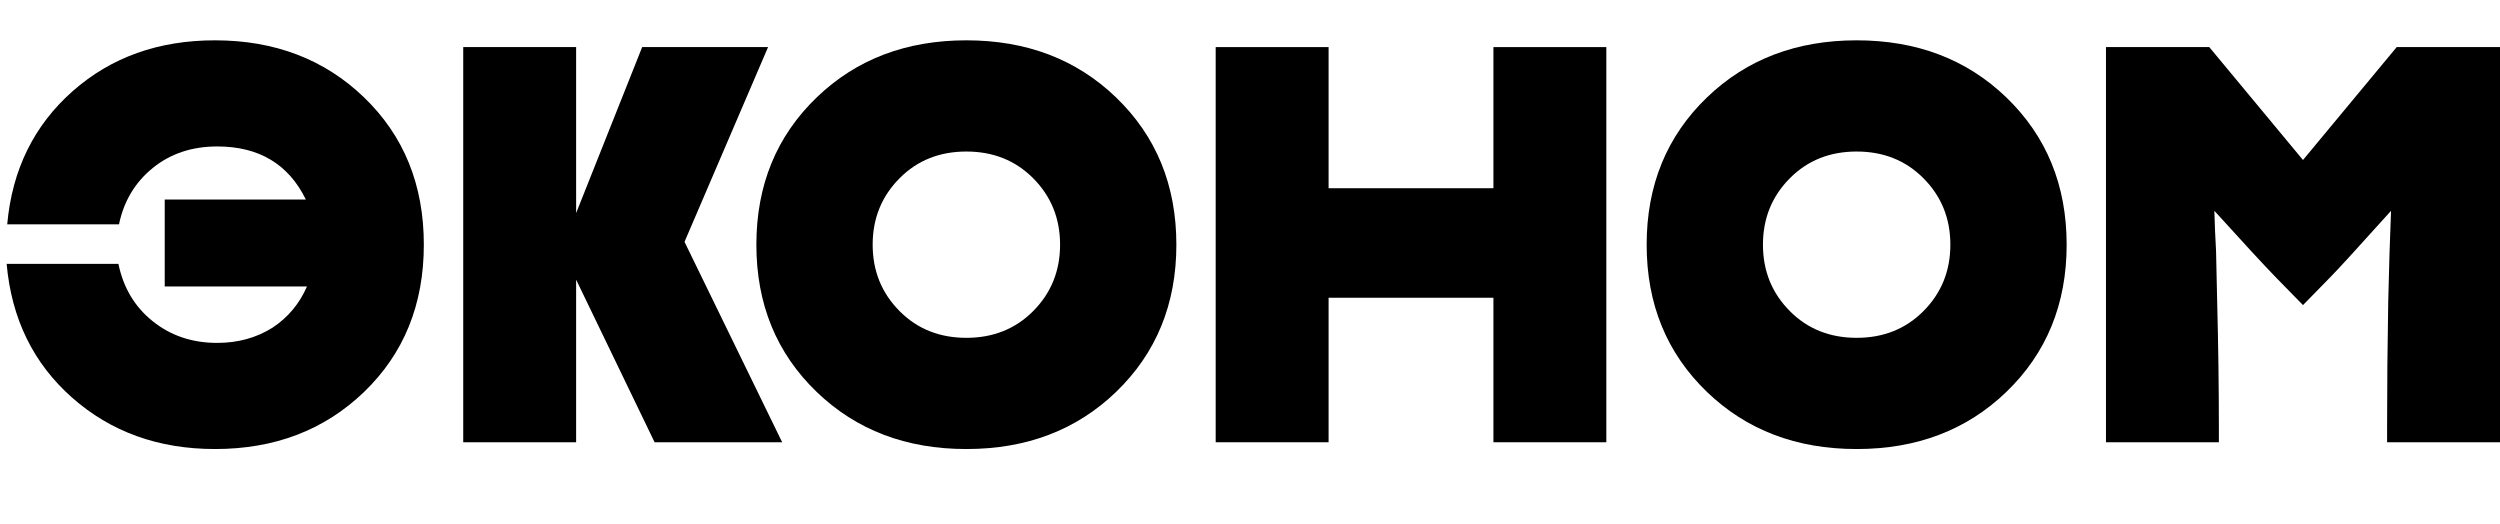
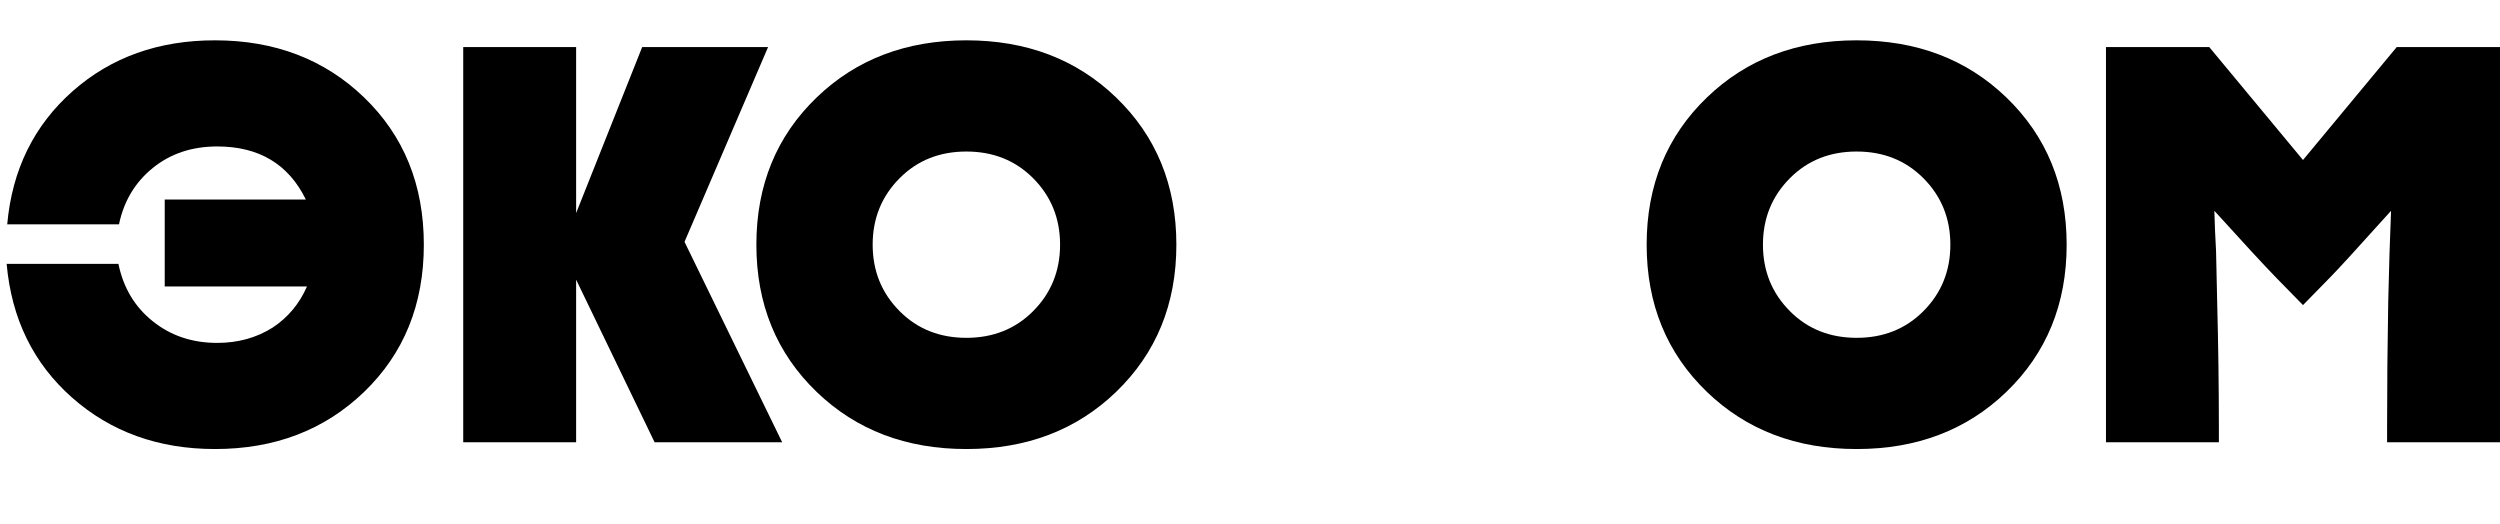
<svg xmlns="http://www.w3.org/2000/svg" width="62" height="13" viewBox="0 0 62 13" fill="none">
  <path d="M57.114 7.566L56.456 6.894C56.148 6.577 55.635 6.021 54.916 5.228C54.925 5.564 54.939 5.895 54.958 6.222C54.967 6.651 54.977 7.071 54.986 7.482C55.014 8.574 55.028 9.605 55.028 10.576V10.968H52.228V1.168H54.79L57.114 3.968L59.438 1.168H62V10.968H59.2V10.576C59.2 9.577 59.209 8.546 59.228 7.482C59.247 6.651 59.27 5.9 59.298 5.228C58.467 6.152 57.959 6.707 57.772 6.894L57.114 7.566Z" fill="#0D0D0D" style="fill:#0D0D0D;fill:color(display-p3 0.051 0.051 0.051);fill-opacity:1;" />
  <path d="M46.045 11.136C44.551 11.136 43.315 10.665 42.335 9.722C41.336 8.761 40.837 7.543 40.837 6.068C40.837 4.593 41.336 3.375 42.335 2.414C43.315 1.471 44.551 1 46.045 1C47.538 1 48.775 1.471 49.755 2.414C50.753 3.375 51.253 4.593 51.253 6.068C51.253 7.543 50.753 8.761 49.755 9.722C48.775 10.665 47.538 11.136 46.045 11.136ZM46.045 8.378C46.707 8.378 47.258 8.159 47.697 7.72C48.145 7.272 48.369 6.721 48.369 6.068C48.369 5.415 48.145 4.864 47.697 4.416C47.258 3.977 46.707 3.758 46.045 3.758C45.382 3.758 44.831 3.977 44.393 4.416C43.945 4.864 43.721 5.415 43.721 6.068C43.721 6.721 43.945 7.272 44.393 7.72C44.831 8.159 45.382 8.378 46.045 8.378Z" fill="#0D0D0D" style="fill:#0D0D0D;fill:color(display-p3 0.051 0.051 0.051);fill-opacity:1;" />
-   <path d="M37.037 1.168H39.837V10.968H37.037V7.384H32.949V10.968H30.149V1.168H32.949V4.668H37.037V1.168Z" fill="#0D0D0D" style="fill:#0D0D0D;fill:color(display-p3 0.051 0.051 0.051);fill-opacity:1;" />
  <path d="M23.966 11.136C22.472 11.136 21.236 10.665 20.256 9.722C19.257 8.761 18.758 7.543 18.758 6.068C18.758 4.593 19.257 3.375 20.256 2.414C21.236 1.471 22.472 1 23.966 1C25.459 1 26.696 1.471 27.676 2.414C28.674 3.375 29.174 4.593 29.174 6.068C29.174 7.543 28.674 8.761 27.676 9.722C26.696 10.665 25.459 11.136 23.966 11.136ZM23.966 8.378C24.628 8.378 25.179 8.159 25.618 7.72C26.066 7.272 26.29 6.721 26.29 6.068C26.29 5.415 26.066 4.864 25.618 4.416C25.179 3.977 24.628 3.758 23.966 3.758C23.303 3.758 22.752 3.977 22.314 4.416C21.866 4.864 21.642 5.415 21.642 6.068C21.642 6.721 21.866 7.272 22.314 7.72C22.752 8.159 23.303 8.378 23.966 8.378Z" fill="#0D0D0D" style="fill:#0D0D0D;fill:color(display-p3 0.051 0.051 0.051);fill-opacity:1;" />
  <path d="M16.976 5.998L19.398 10.968H16.234L14.288 6.936V10.968H11.488V1.168H14.288V5.284L15.926 1.168H19.048L16.976 5.998Z" fill="#0D0D0D" style="fill:#0D0D0D;fill:color(display-p3 0.051 0.051 0.051);fill-opacity:1;" />
  <path d="M5.331 1C6.815 1 8.047 1.471 9.027 2.414C10.016 3.366 10.511 4.584 10.511 6.068C10.511 7.552 10.016 8.77 9.027 9.722C8.047 10.665 6.815 11.136 5.331 11.136C3.931 11.136 2.75 10.711 1.789 9.862C0.828 9.013 0.286 7.907 0.165 6.544H2.937C3.058 7.132 3.338 7.603 3.777 7.958C4.225 8.322 4.762 8.504 5.387 8.504C5.9 8.504 6.358 8.378 6.759 8.126C7.142 7.874 7.426 7.533 7.613 7.104H4.085V4.948H7.585C7.156 4.071 6.423 3.632 5.387 3.632C4.762 3.632 4.23 3.809 3.791 4.164C3.352 4.519 3.072 4.985 2.951 5.564H0.179C0.3 4.211 0.842 3.109 1.803 2.26C2.755 1.42 3.931 1 5.331 1Z" fill="#0D0D0D" style="fill:#0D0D0D;fill:color(display-p3 0.051 0.051 0.051);fill-opacity:1;" />
</svg>